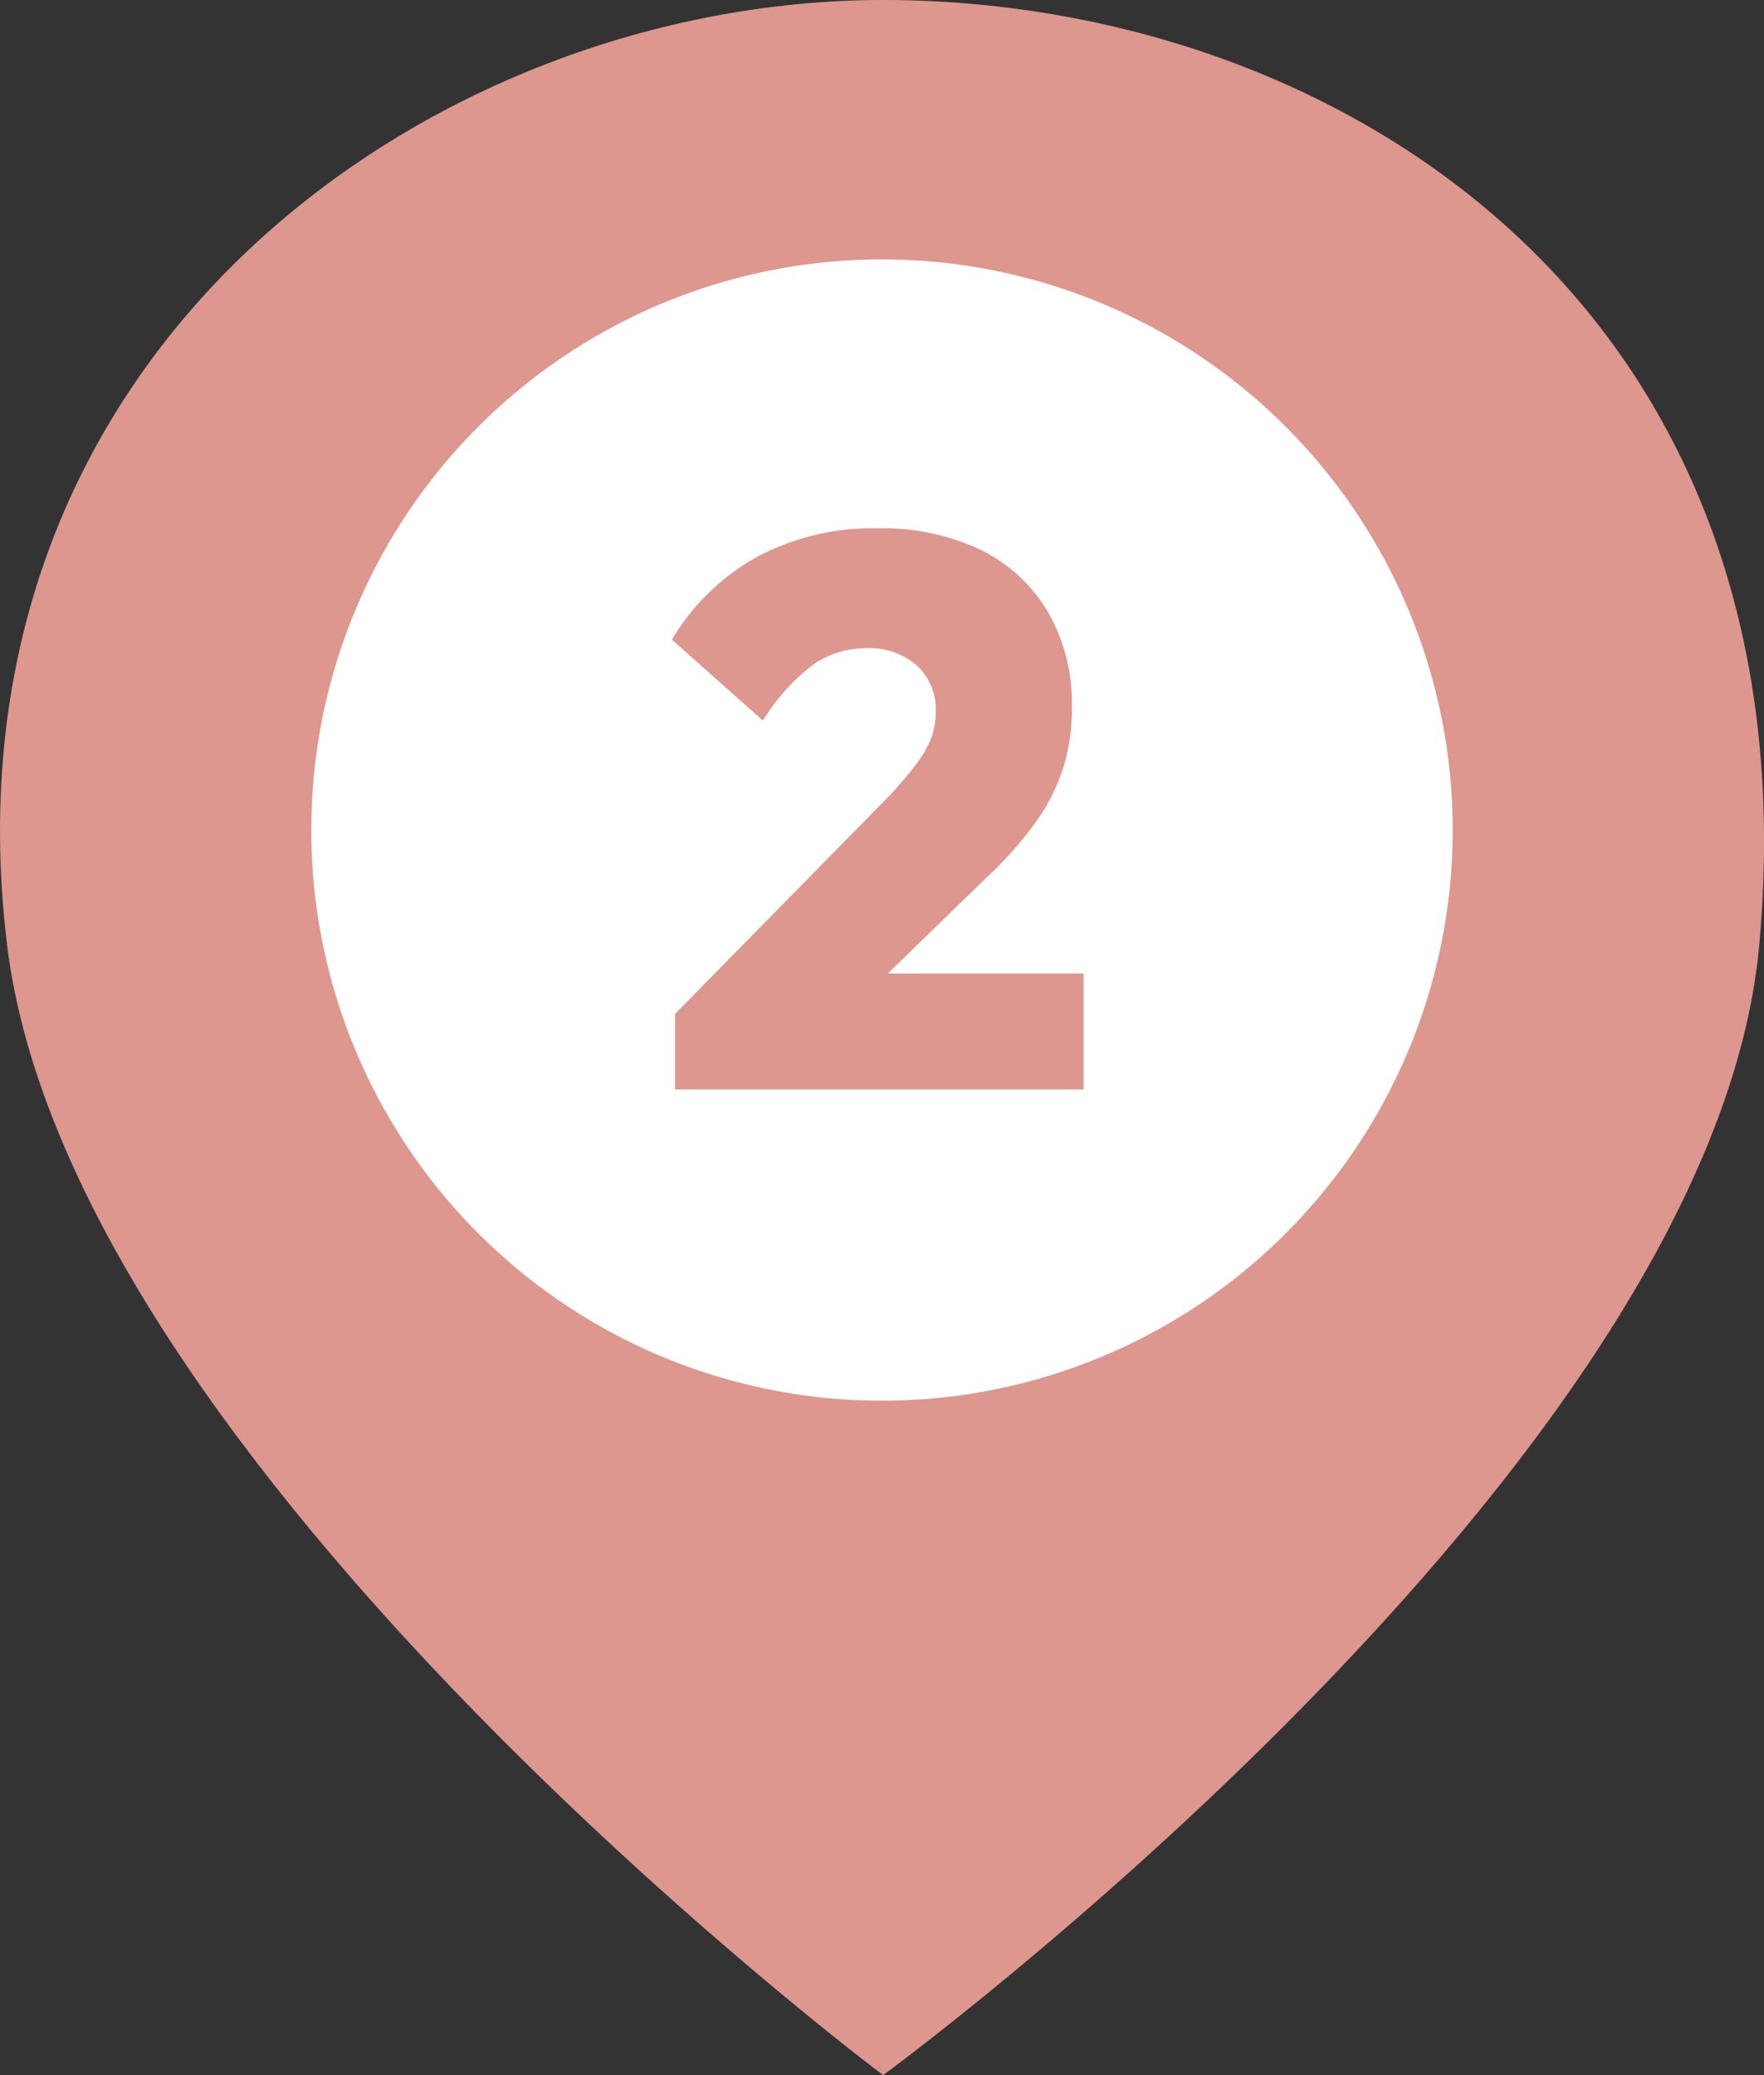
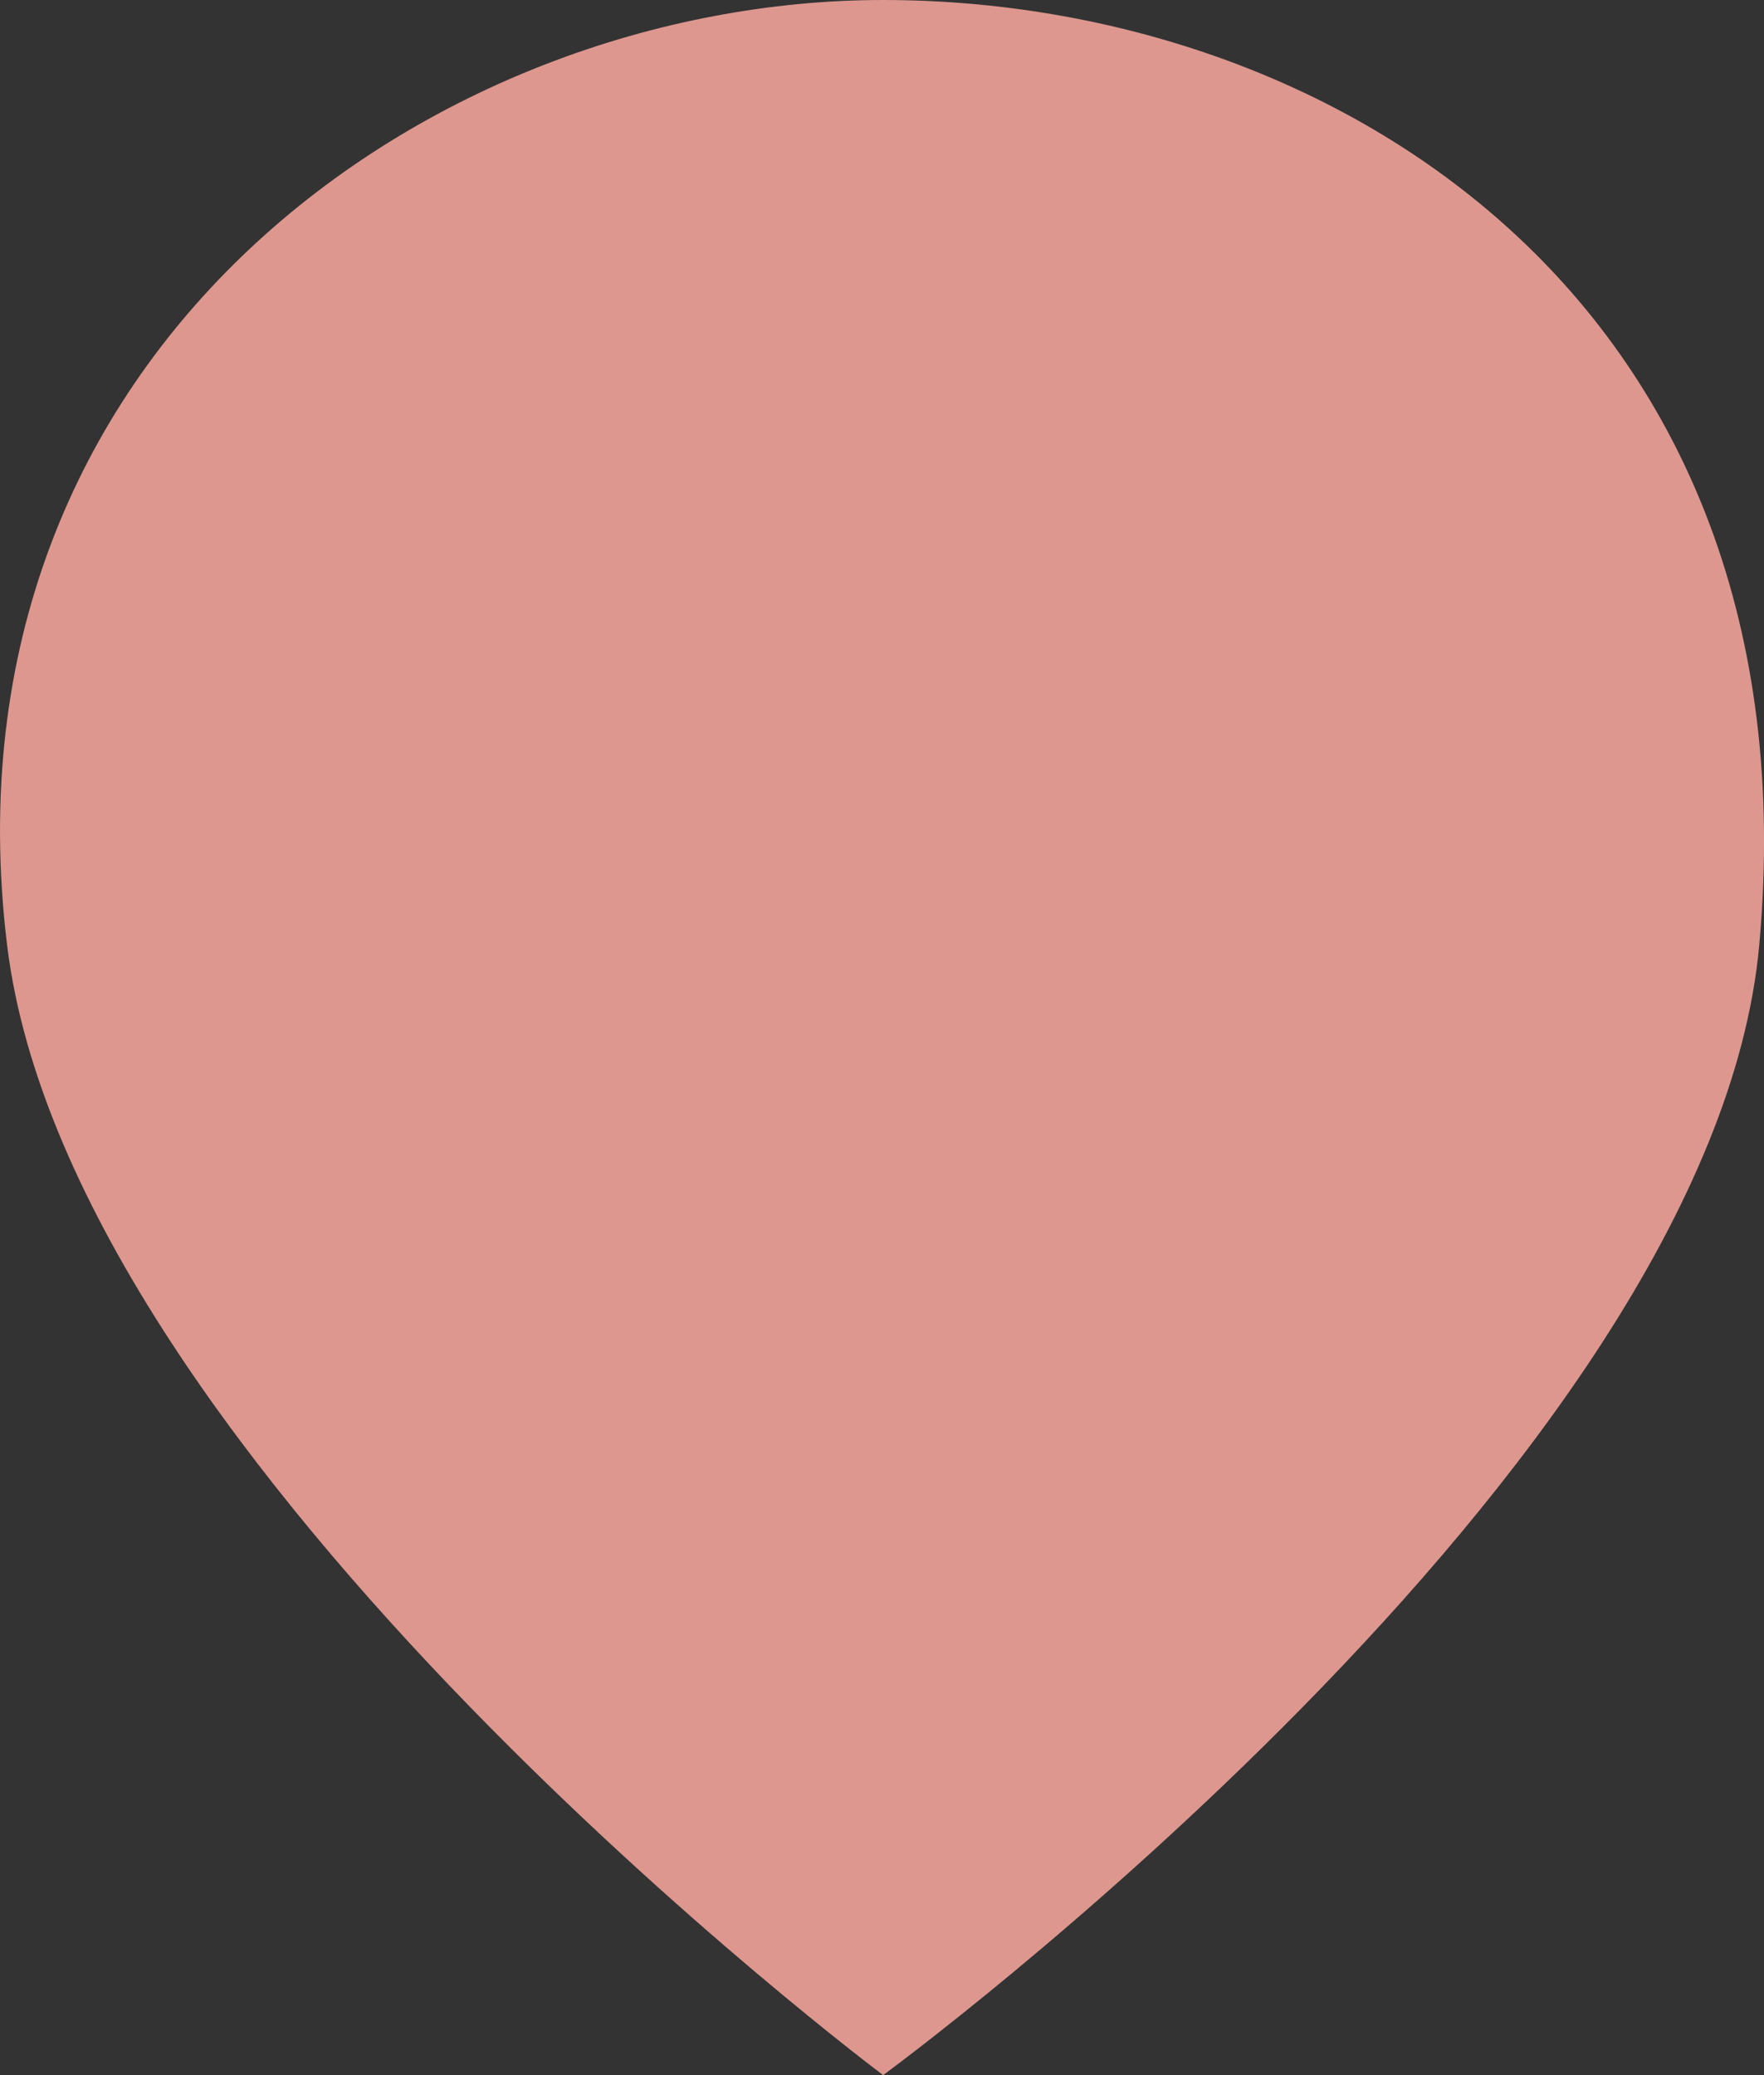
<svg xmlns="http://www.w3.org/2000/svg" width="34" height="40" viewBox="0 0 34 40">
  <rect x="0" y="0" width="34" height="40" fill="#333333" stroke="none" />
  <g id="グループ_3065" data-name="グループ 3065" transform="translate(-0.002 0.002)">
    <g id="グループ_3049" data-name="グループ 3049" transform="translate(0.002 -0.002)">
      <path id="パス_2357" data-name="パス 2357" d="M17.022,0C8.365,0-1.259,6.73.136,18.211,1.357,28.275,17.022,40,17.022,40S33,28.3,33.909,18.211C35.029,5.8,25.68,0,17.022,0" transform="translate(0 0)" fill="#dd978f" />
-       <path id="パス_2358" data-name="パス 2358" d="M14.125,24.722a11,11,0,1,1,11-11,11,11,0,0,1-11,11" transform="translate(2.875 2.278)" fill="#fff" />
    </g>
    <path id="パス_3825" data-name="パス 3825" d="M-3.99-1.455.18-5.7q.3-.33.495-.593a1.93,1.93,0,0,0,.278-.495,1.447,1.447,0,0,0,.083-.487,1.149,1.149,0,0,0-.368-.9A1.393,1.393,0,0,0-.3-8.505a1.775,1.775,0,0,0-1.035.322,3.922,3.922,0,0,0-.96,1.073L-4.05-8.67a4.388,4.388,0,0,1,1.65-1.6,4.751,4.751,0,0,1,2.31-.547,4.414,4.414,0,0,1,2,.42A3.06,3.06,0,0,1,3.2-9.2,3.511,3.511,0,0,1,3.66-7.38,3.911,3.911,0,0,1,3.5-6.218a3.823,3.823,0,0,1-.525,1.05A7.232,7.232,0,0,1,2.01-4.08L-.75-1.395ZM-3.99,0V-1.455l2.235-.78h5.64V0Z" transform="translate(17.002 20.998)" fill="#dd978f" />
  </g>
</svg>